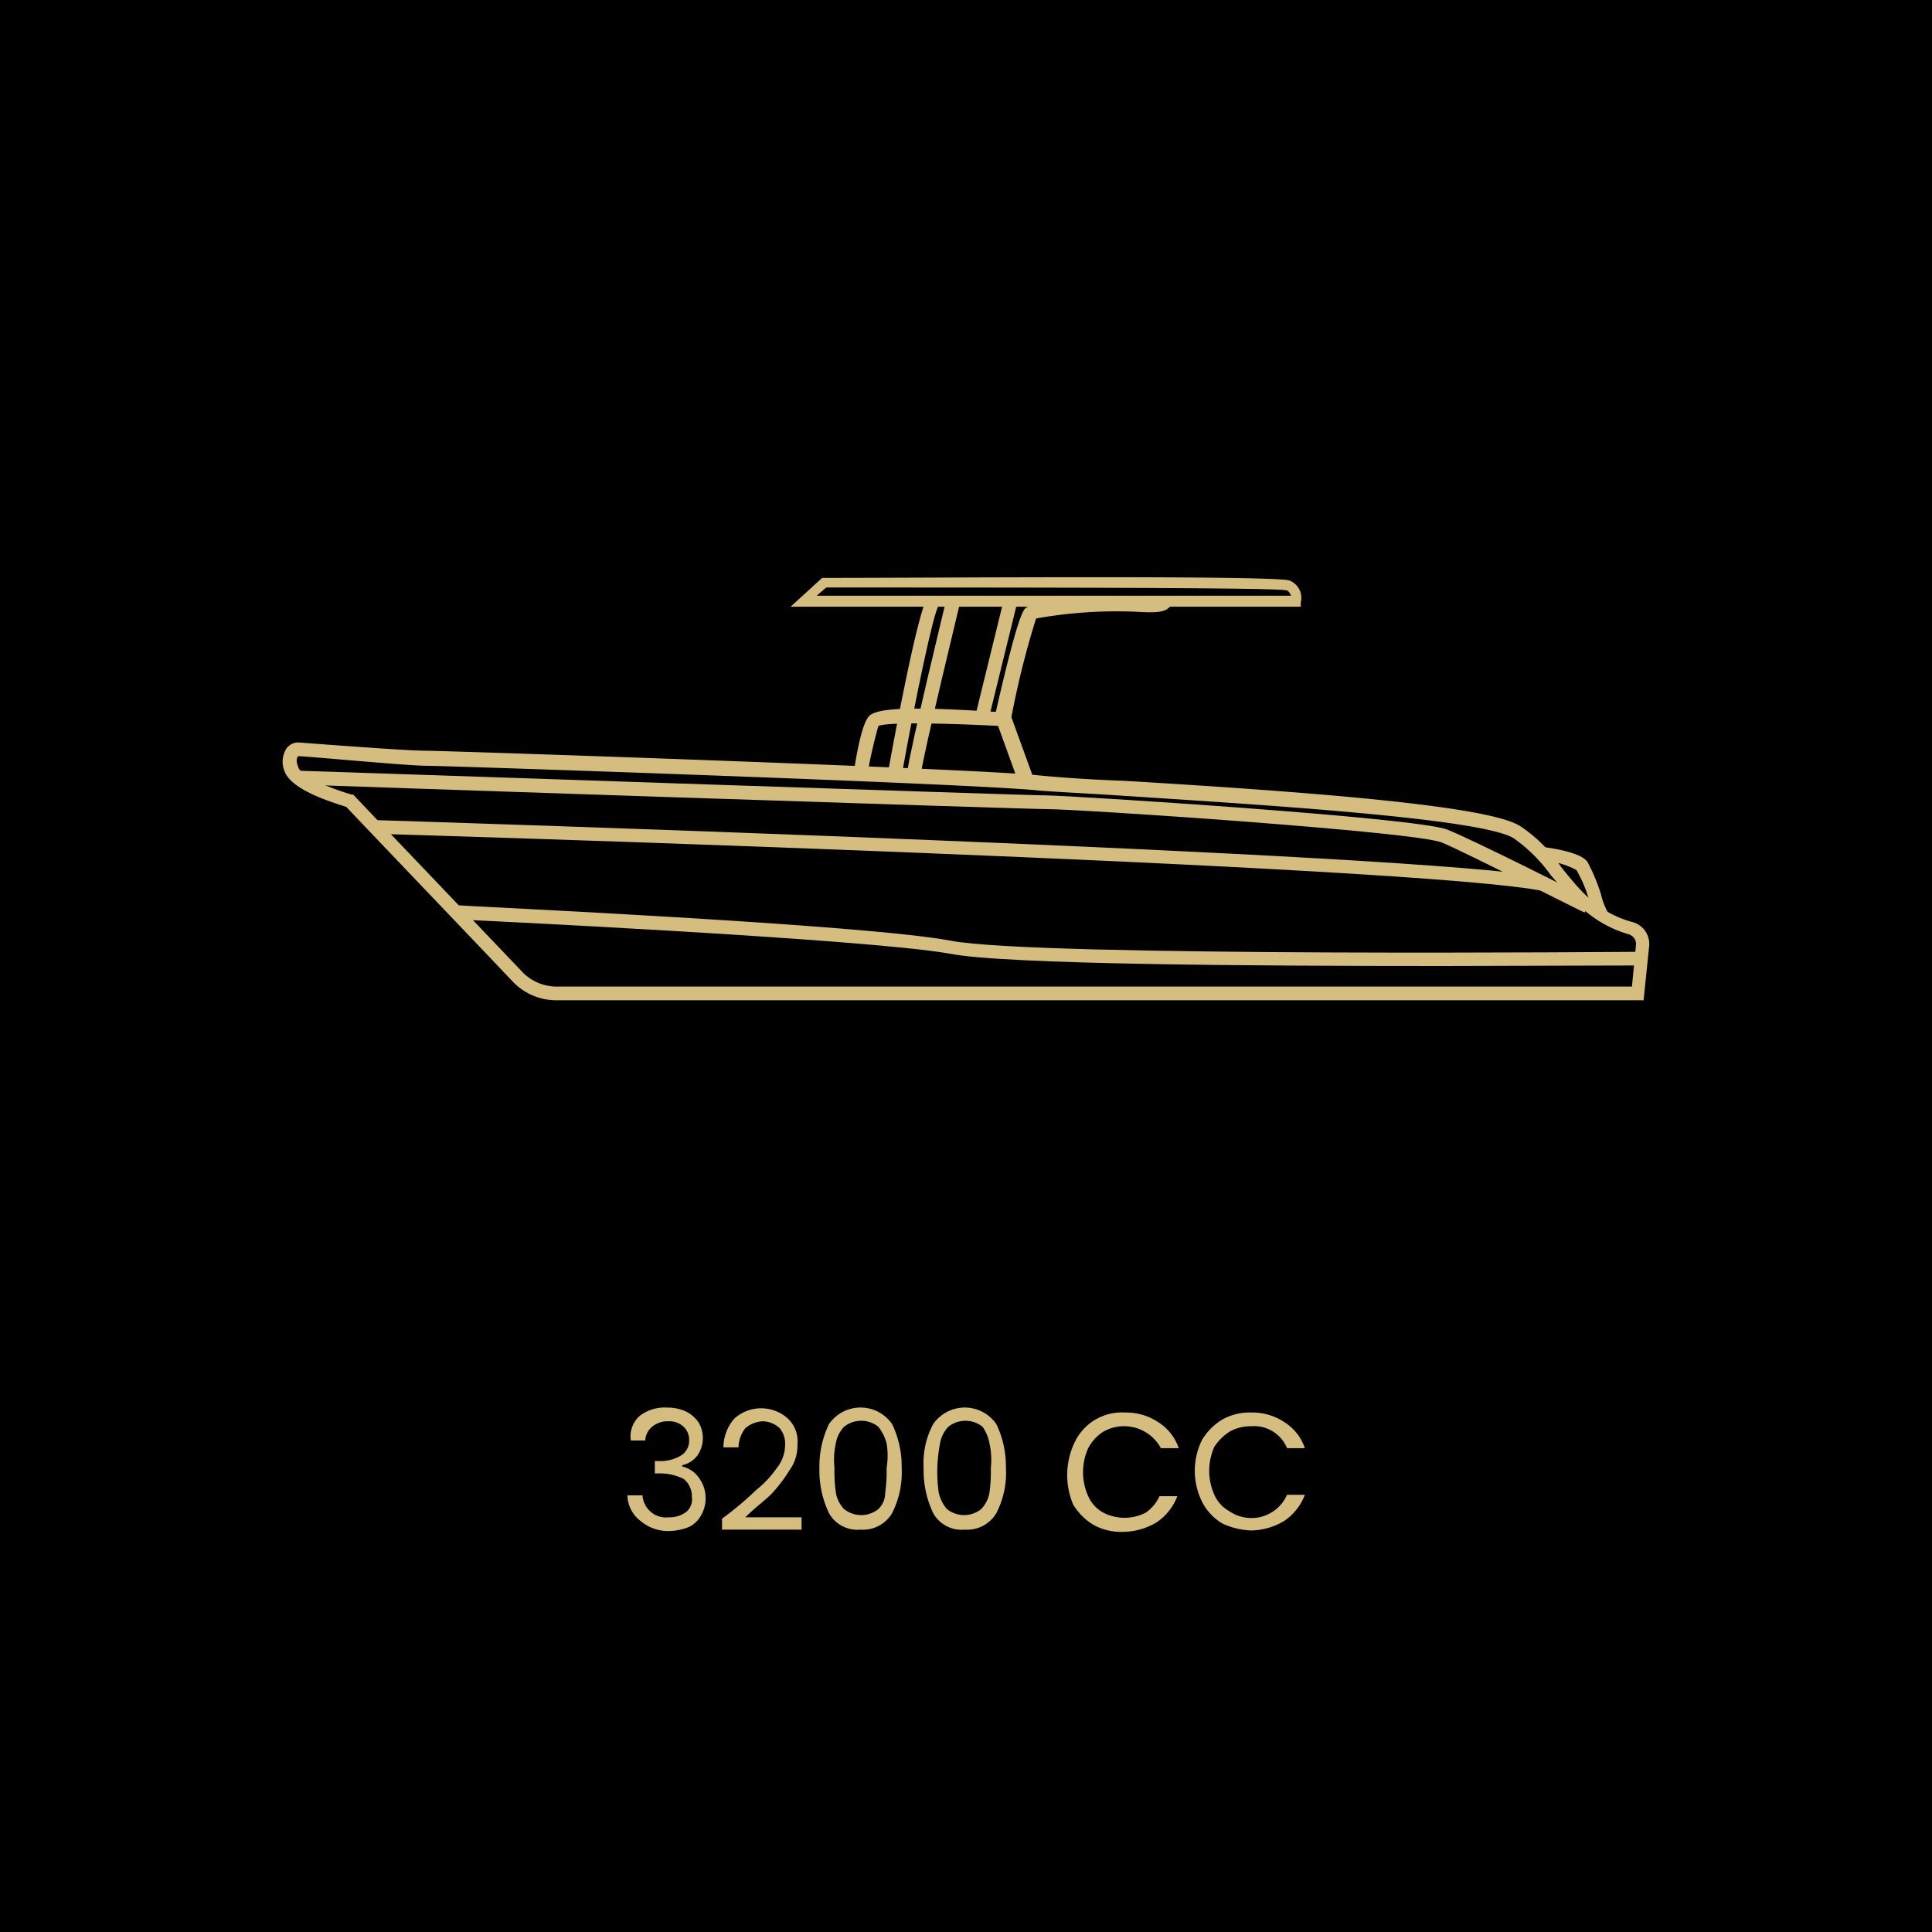
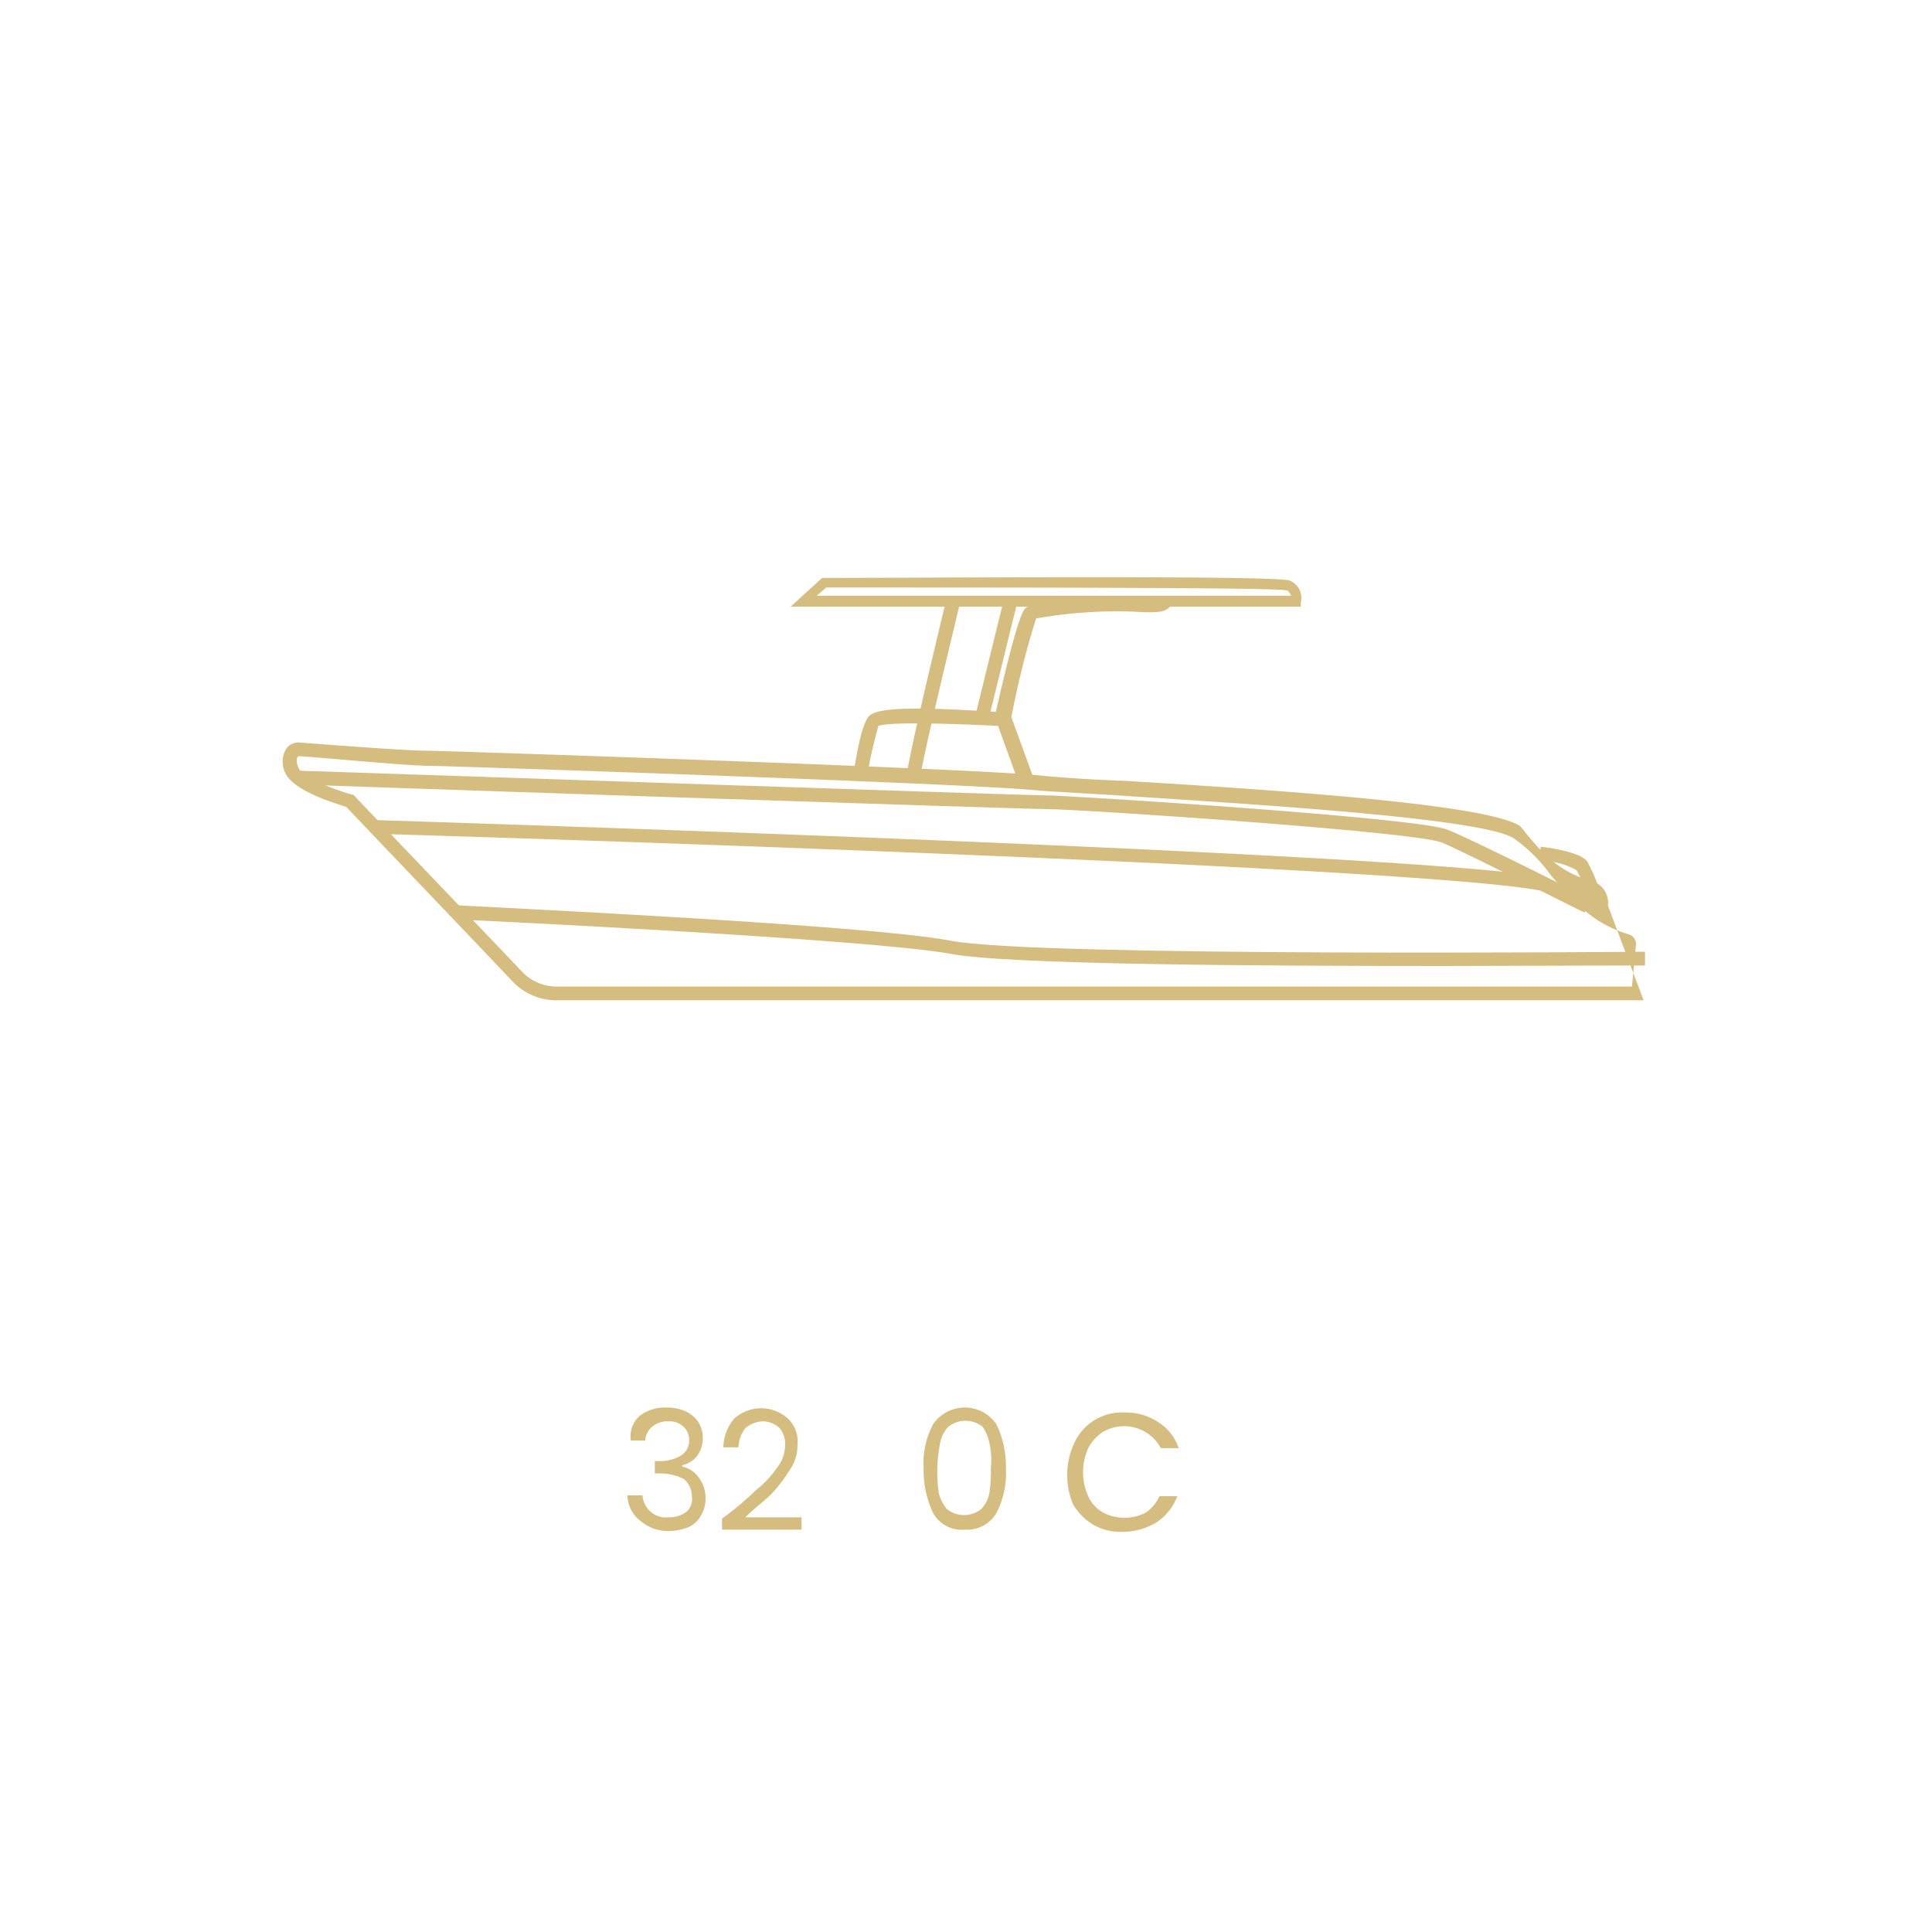
<svg xmlns="http://www.w3.org/2000/svg" viewBox="0 0 140.88 140.88">
  <defs>
    <style>.cls-1{fill:#d5bc7f;}</style>
  </defs>
  <title>3200cc_gold</title>
  <g id="katman_2" data-name="katman 2">
    <g id="katman_1-2" data-name="katman 1">
-       <rect width="140.88" height="140.88" />
      <g id="katman_2-2" data-name="katman 2">
        <g id="katman_1-2-2" data-name="katman 1-2">
-           <path class="cls-1" d="M119.85,72.94H40.55a4.39,4.39,0,0,1-3.1-1.3c-3.8-4-10.4-10.9-12.2-12.8-.9-.3-4-1.2-4.5-2.6a1.81,1.81,0,0,1,.1-1.6,1.05,1.05,0,0,1,.9-.5c.1,0,7.7.6,9.2.6s40.1,1.3,44.8,1.8c1,.1,3.4.3,6.3.4,13.3.8,26.5,1.8,28.8,3.3a10.71,10.71,0,0,1,3,3c1.3,1.6,2.6,3.3,5.2,4a1.65,1.65,0,0,1,1.2,1.8Zm-98.1-17.8h0c-.1.1-.2.3,0,.8.2.7,2.5,1.6,3.9,2h.1l.1.1c1.7,1.8,8.4,8.8,12.3,12.9h0a3.49,3.49,0,0,0,2.4,1H119l.3-3.1a.75.75,0,0,0-.5-.7c-2.8-.8-4.3-2.7-5.7-4.3a11.53,11.53,0,0,0-2.7-2.7c-2.3-1.5-19.2-2.5-28.3-3.1-3-.2-5.3-.3-6.4-.4-4.7-.5-43.2-1.8-44.6-1.8S22.35,55.14,21.75,55.14Z" />
+           <path class="cls-1" d="M119.85,72.94H40.55a4.39,4.39,0,0,1-3.1-1.3c-3.8-4-10.4-10.9-12.2-12.8-.9-.3-4-1.2-4.5-2.6a1.81,1.81,0,0,1,.1-1.6,1.05,1.05,0,0,1,.9-.5c.1,0,7.7.6,9.2.6s40.1,1.3,44.8,1.8c1,.1,3.4.3,6.3.4,13.3.8,26.5,1.8,28.8,3.3c1.3,1.6,2.6,3.3,5.2,4a1.65,1.65,0,0,1,1.2,1.8Zm-98.1-17.8h0c-.1.1-.2.3,0,.8.2.7,2.5,1.6,3.9,2h.1l.1.1c1.7,1.8,8.4,8.8,12.3,12.9h0a3.49,3.49,0,0,0,2.4,1H119l.3-3.1a.75.75,0,0,0-.5-.7c-2.8-.8-4.3-2.7-5.7-4.3a11.53,11.53,0,0,0-2.7-2.7c-2.3-1.5-19.2-2.5-28.3-3.1-3-.2-5.3-.3-6.4-.4-4.7-.5-43.2-1.8-44.6-1.8S22.35,55.14,21.75,55.14Z" />
          <path class="cls-1" d="M116.55,67.14a11.11,11.11,0,0,1-.7-1.6,9.49,9.49,0,0,0-.9-2.1,6,6,0,0,0-2.7-.7l.1-1c.8.1,2.9.4,3.4,1.1a13.32,13.32,0,0,1,1,2.4,5,5,0,0,0,.5,1.3Z" />
          <path class="cls-1" d="M105.15,70.44c-13.5,0-31.9-.1-35.9-.9-6.2-1.1-35.8-2.5-36.1-2.5V66c1.2.1,29.9,1.4,36.2,2.6s50.2.8,50.6.8v1Z" />
          <path class="cls-1" d="M115.55,66.54c-.1,0-8.5-4.3-10.4-5.1S78.65,59,76.35,59c-1.7,0-52.5-1.7-54.6-1.8v-1c.5,0,52.9,1.8,54.6,1.8,1.4,0,27,1.6,29.2,2.5,2,.8,10.1,4.9,10.5,5.1Z" />
          <path class="cls-1" d="M112.65,65c-8.7-1.9-84.6-4.2-85.3-4.2v-1c3.1.1,76.7,2.4,85.5,4.2Z" />
-           <path class="cls-1" d="M65.75,56.54l-1-.2c.5-2.8,2.2-11.9,2.9-12.8l.8.6C68.05,44.74,66.75,50.94,65.75,56.54Z" />
          <path class="cls-1" d="M74.25,57l-1.7-4.7v-.1c1.7-7.5,2.1-7.8,2.3-7.9.7-.5,6.5-.8,7.8-.7a6.05,6.05,0,0,0,1.9,0l.9.4c-.3.7-1.1.7-2.8.6a33.48,33.48,0,0,0-7.1.5,63.13,63.13,0,0,0-1.8,7.2l1.6,4.4Z" />
          <path class="cls-1" d="M63.25,56.44l-1-.1c.1-.6.5-3.4,1.1-4.1s3.7-.7,9.7-.3l-.1,1c-3.9-.2-8.3-.3-8.9,0A35.89,35.89,0,0,0,63.25,56.44Z" />
          <path class="cls-1" d="M94.85,44.24H57.65l2.3-2.1h.1c7.8,0,33.2-.2,34,.2a1.36,1.36,0,0,1,.8,1.6Zm-35.3-.8h34.6c-.1-.2-.2-.4-.4-.4-1-.2-20.5-.2-33.5-.2Z" />
          <rect class="cls-1" x="68.23" y="47.47" width="8.9" height="1" transform="translate(8.76 107.12) rotate(-76.21)" />
          <path class="cls-1" d="M67.15,56.44l-1-.1c.2-1.7,2.8-12.4,2.9-12.8l1,.2C70.05,43.84,67.35,54.84,67.15,56.44Z" />
          <path class="cls-1" d="M46.65,103.24a3,3,0,0,1,2-.6,3.19,3.19,0,0,1,1.4.3,2.36,2.36,0,0,1,.9.8,2.24,2.24,0,0,1-.1,2.4,1.9,1.9,0,0,1-1.1.7v.1a2,2,0,0,1,1.2.8,2.46,2.46,0,0,1,.5,1.5,2.38,2.38,0,0,1-.3,1.2,2,2,0,0,1-.9.9,4,4,0,0,1-1.5.3,3.06,3.06,0,0,1-2-.7,2.42,2.42,0,0,1-1-1.9h1.1a1.74,1.74,0,0,0,.6,1.2,1.68,1.68,0,0,0,1.3.4,2,2,0,0,0,1.3-.4,1.19,1.19,0,0,0,.4-1.1,1.61,1.61,0,0,0-.6-1.3,3.92,3.92,0,0,0-1.8-.4h-.3v-.9h.3a2.93,2.93,0,0,0,1.6-.4,1.25,1.25,0,0,0,.6-1.1,1.28,1.28,0,0,0-.4-1,1.5,1.5,0,0,0-1.1-.4,1.75,1.75,0,0,0-1.2.4,1.39,1.39,0,0,0-.5,1H46A2,2,0,0,1,46.65,103.24Z" />
          <path class="cls-1" d="M55.15,108.64a7.52,7.52,0,0,0,1.5-1.6,2.72,2.72,0,0,0,.6-1.7,1.75,1.75,0,0,0-.4-1.2,1.85,1.85,0,0,0-1.2-.5,2.11,2.11,0,0,0-1.3.5,2.39,2.39,0,0,0-.5,1.4h-1.1a3.23,3.23,0,0,1,.8-2.1,2.91,2.91,0,0,1,3.9,0,2.28,2.28,0,0,1,.7,1.9,3.08,3.08,0,0,1-.6,1.9,10.92,10.92,0,0,1-1.3,1.7c-.5.5-1.2,1-1.9,1.7h4.1v.9h-5.8v-.8A23.89,23.89,0,0,0,55.15,108.64Z" />
-           <path class="cls-1" d="M60.45,103.84a2.8,2.8,0,0,1,4.6,0,7.11,7.11,0,0,1,.7,3.2,6.57,6.57,0,0,1-.7,3.3,2.47,2.47,0,0,1-2.3,1.2,2.37,2.37,0,0,1-2.3-1.2,7.25,7.25,0,0,1-.7-3.3A7.11,7.11,0,0,1,60.45,103.84Zm4.2,1.4a3.38,3.38,0,0,0-.6-1.2,2,2,0,0,0-2.5,0,2.28,2.28,0,0,0-.6,1.2,5.46,5.46,0,0,0-.1,1.8,10.87,10.87,0,0,0,.1,1.8,2.28,2.28,0,0,0,.6,1.2,2,2,0,0,0,2.5,0,1.66,1.66,0,0,0,.5-1.2,10.87,10.87,0,0,0,.1-1.8A5.44,5.44,0,0,0,64.65,105.24Z" />
          <path class="cls-1" d="M68.05,103.84a2.8,2.8,0,0,1,4.6,0,7.11,7.11,0,0,1,.7,3.2,6.36,6.36,0,0,1-.7,3.3,2.47,2.47,0,0,1-2.3,1.2,2.37,2.37,0,0,1-2.3-1.2,7.25,7.25,0,0,1-.7-3.3A6,6,0,0,1,68.05,103.84Zm4.1,1.4a3.08,3.08,0,0,0-.5-1.2,2,2,0,0,0-2.5,0,2.28,2.28,0,0,0-.6,1.2,11,11,0,0,0-.2,1.8,10.87,10.87,0,0,0,.1,1.8,2.73,2.73,0,0,0,.6,1.2,2,2,0,0,0,2.5,0,2.28,2.28,0,0,0,.6-1.2,10.87,10.87,0,0,0,.1-1.8A5.46,5.46,0,0,0,72.15,105.24Z" />
          <path class="cls-1" d="M78.45,105a3.81,3.81,0,0,1,3.6-2,4.2,4.2,0,0,1,2.4.7,3.58,3.58,0,0,1,1.5,1.9h-1.3a3.05,3.05,0,0,0-4.2-1.2,3.18,3.18,0,0,0-1.1,1.2,4.27,4.27,0,0,0,0,3.5,2.54,2.54,0,0,0,1.1,1.2,3.39,3.39,0,0,0,3.1,0,2.94,2.94,0,0,0,1-1.2h1.3a4,4,0,0,1-1.5,1.9,4.81,4.81,0,0,1-2.4.7,4.19,4.19,0,0,1-2.2-.5,4.31,4.31,0,0,1-1.5-1.5,5.52,5.52,0,0,1,.2-4.7Z" />
-           <path class="cls-1" d="M87.65,105a4.31,4.31,0,0,1,1.5-1.5,4.06,4.06,0,0,1,2.1-.5,4.2,4.2,0,0,1,2.4.7,3.58,3.58,0,0,1,1.5,1.9h-1.3a2.59,2.59,0,0,0-2.6-1.6,3.17,3.17,0,0,0-1.6.4,3.84,3.84,0,0,0-1.1,1.1,4.27,4.27,0,0,0,0,3.5,2.54,2.54,0,0,0,1.1,1.2,2.84,2.84,0,0,0,4.2-1.2h1.3a4,4,0,0,1-1.5,1.9,4.81,4.81,0,0,1-2.4.7,5.37,5.37,0,0,1-2.1-.5,3.86,3.86,0,0,1-1.5-1.6A5.08,5.08,0,0,1,87.65,105Z" />
        </g>
      </g>
    </g>
  </g>
</svg>